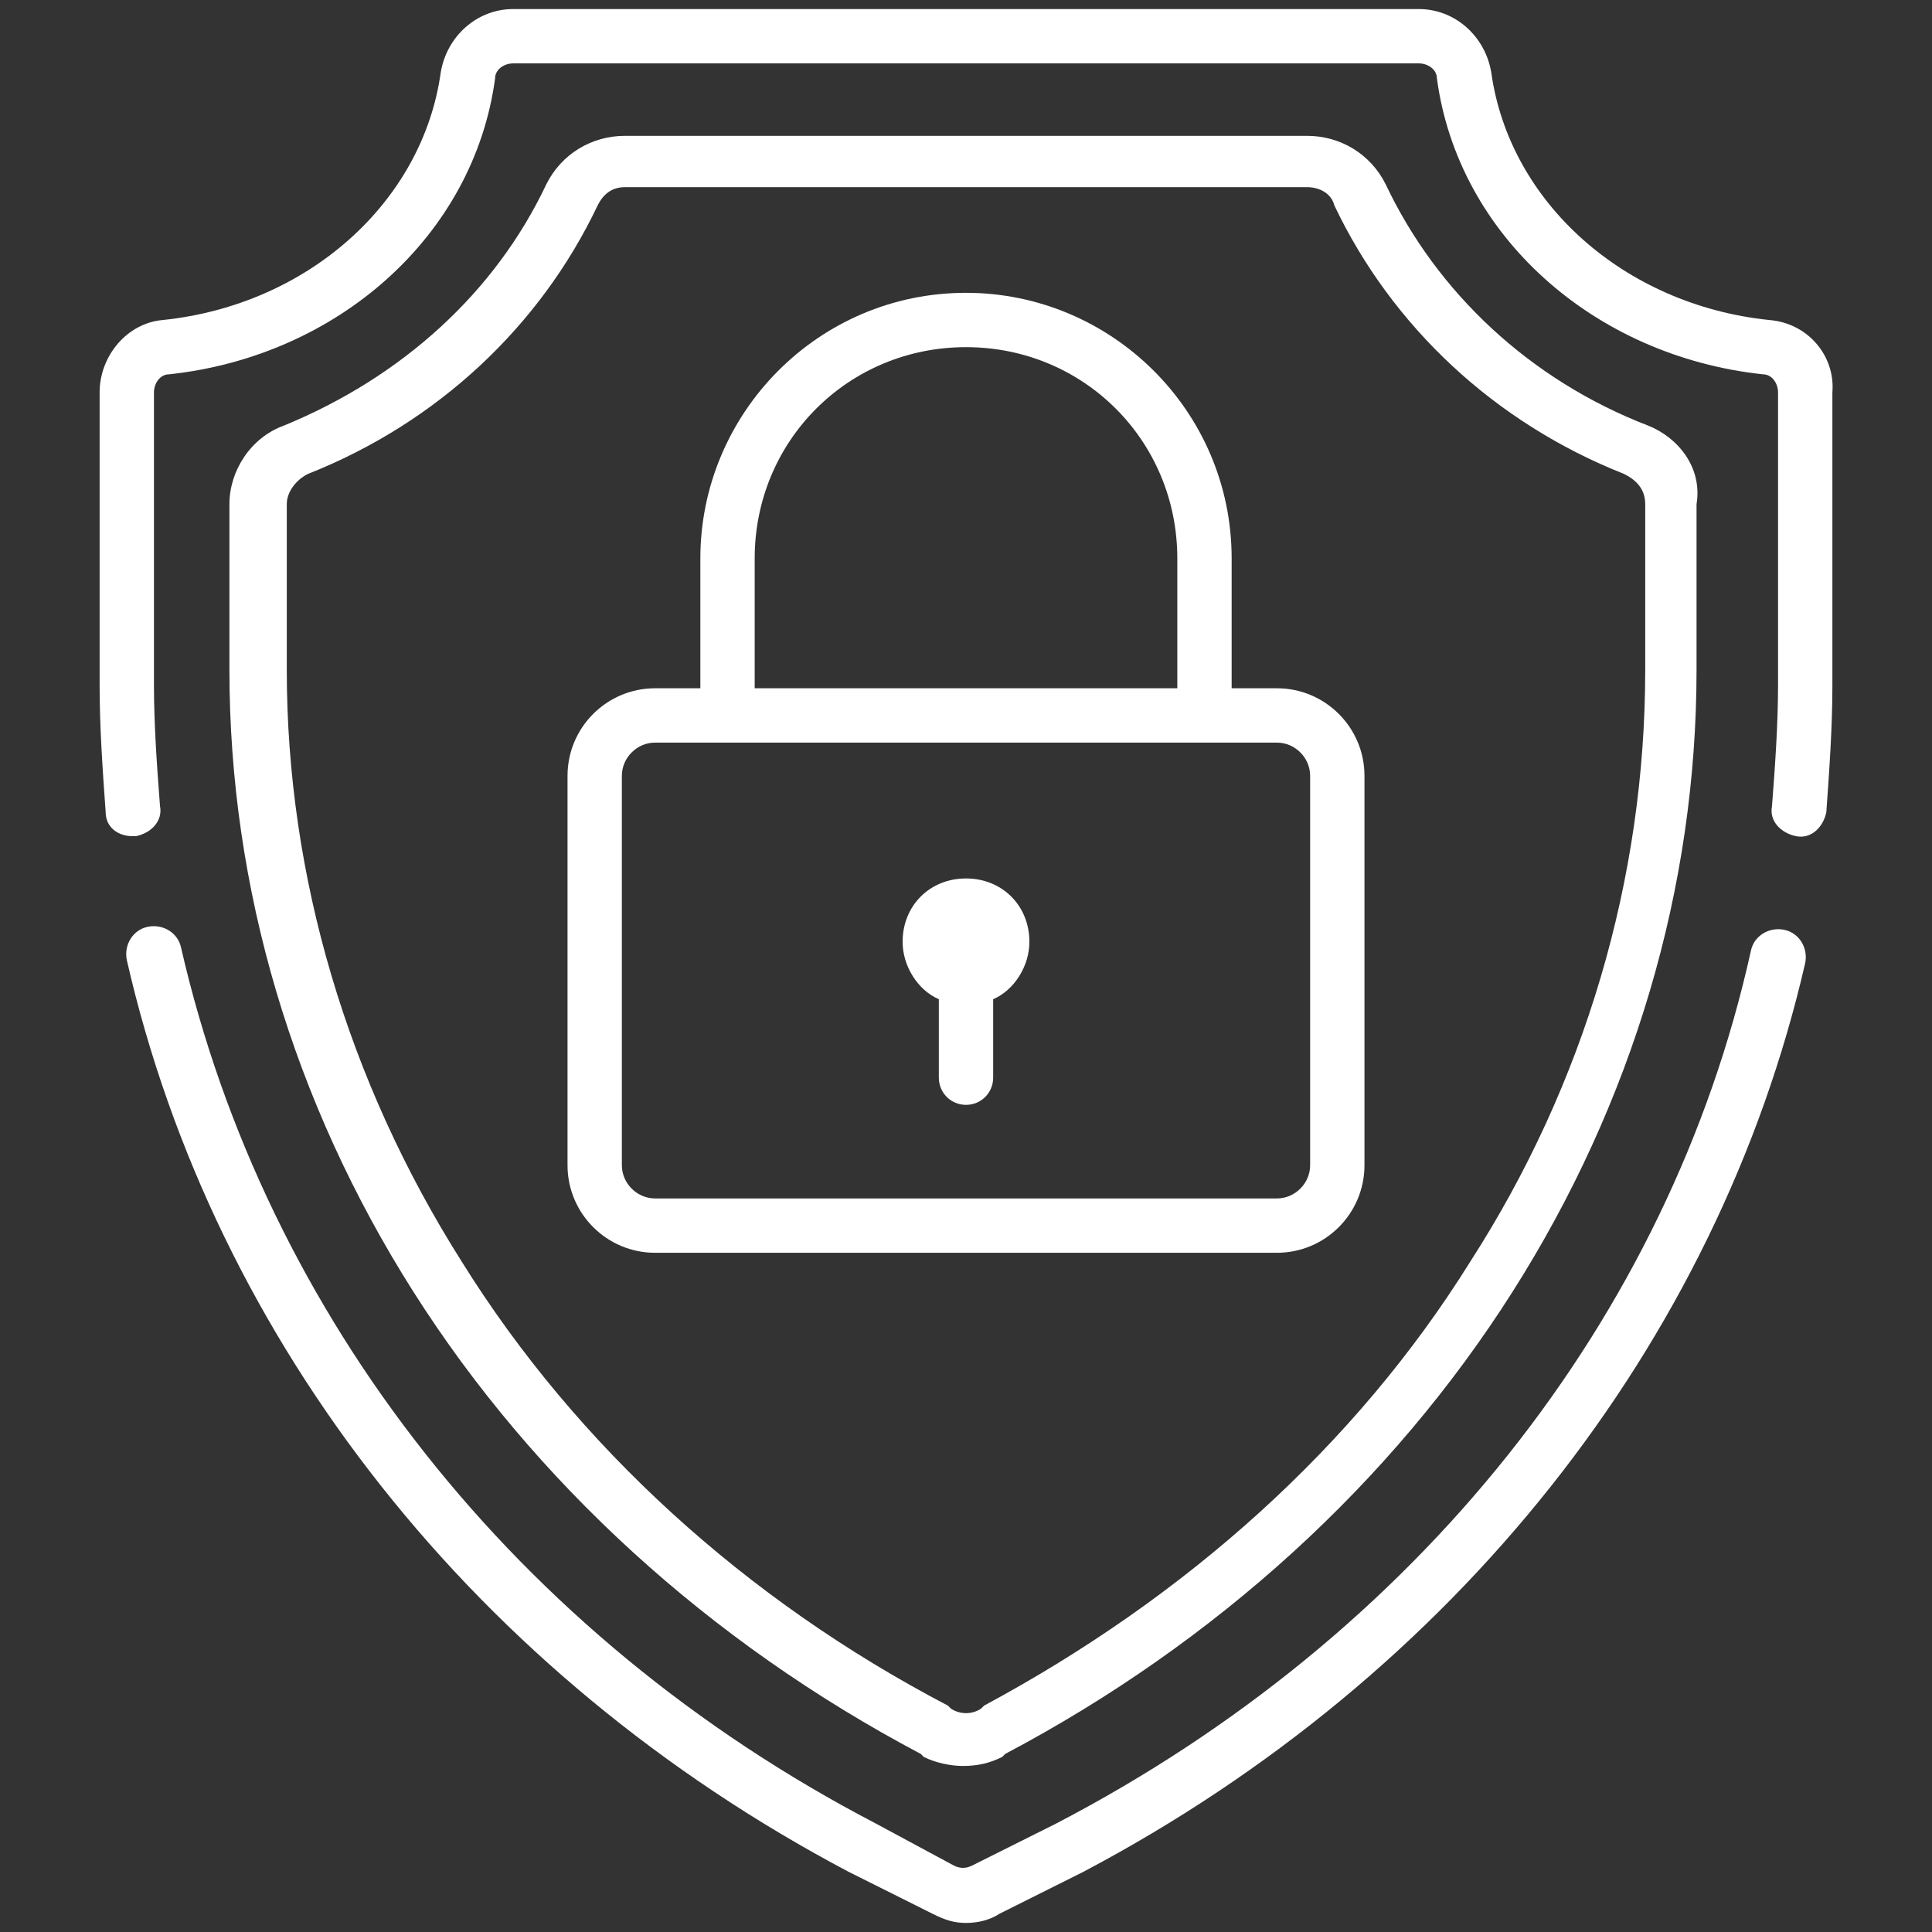
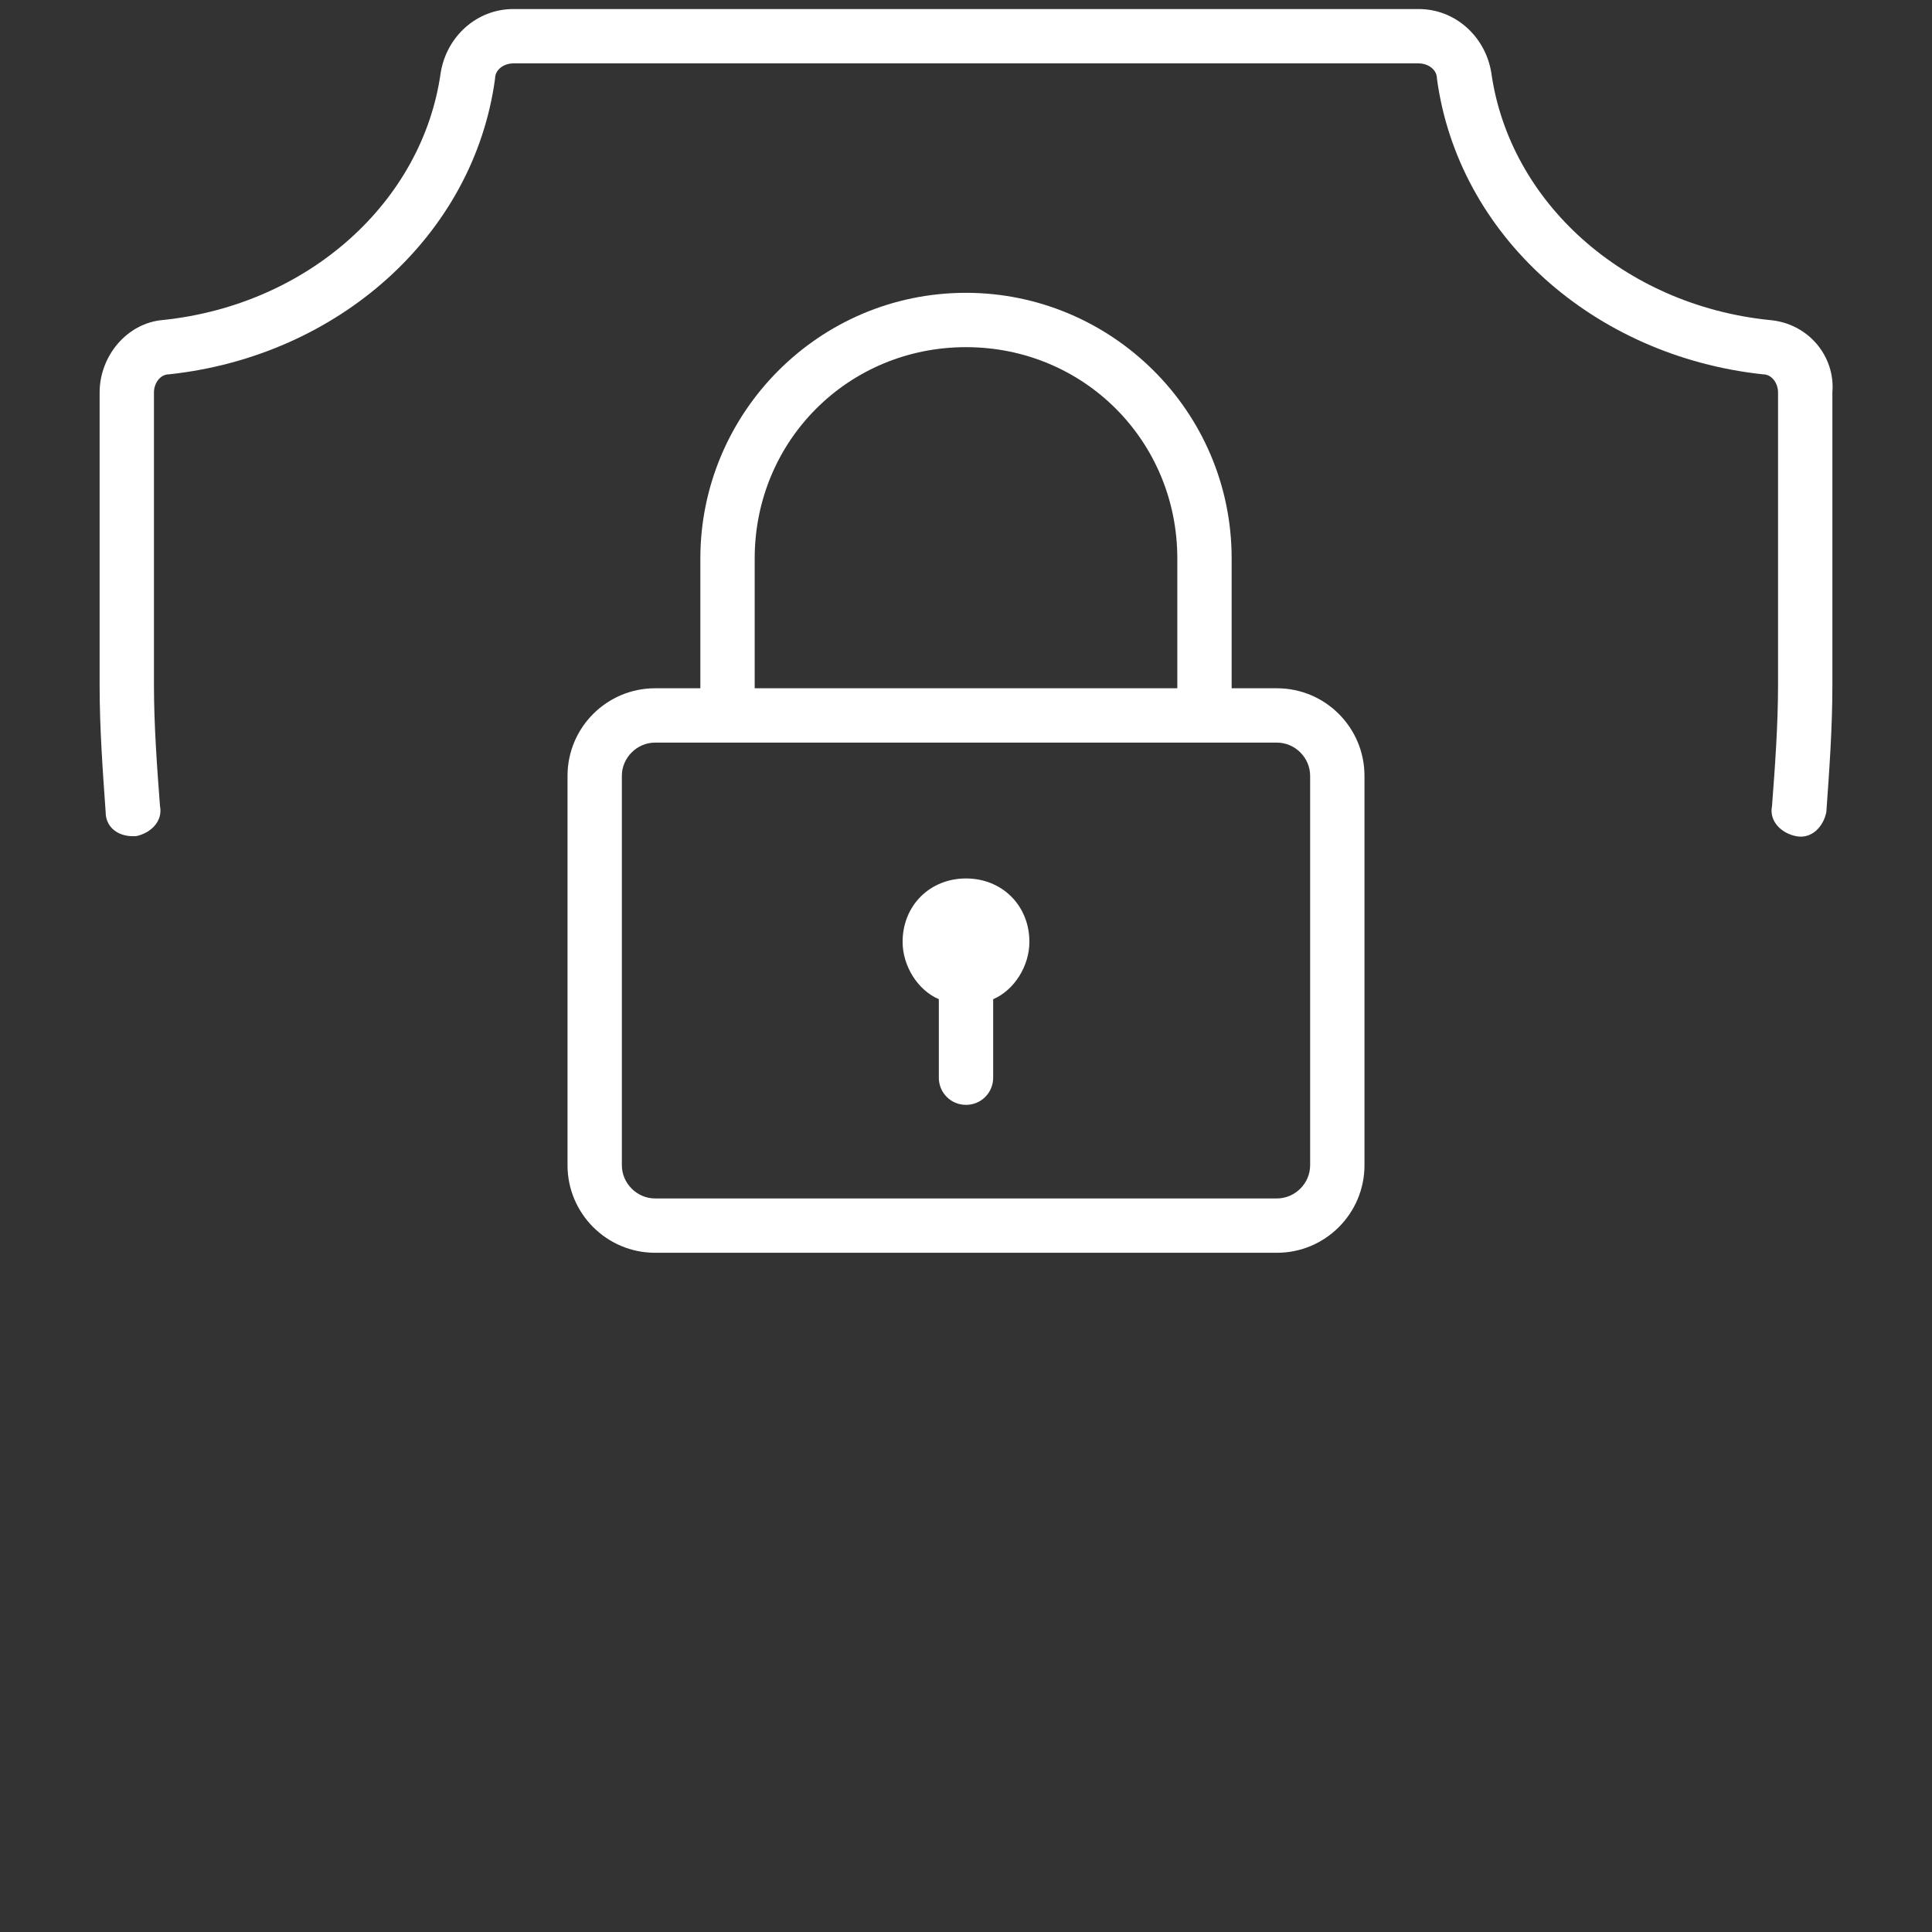
<svg xmlns="http://www.w3.org/2000/svg" version="1.1" id="Layer_1" x="0px" y="0px" viewBox="0 0 64 64" style="enable-background:new 0 0 64 64;" xml:space="preserve">
  <rect x="0" y="0" width="64" height="64" fill="#333333" stroke="none" />
  <style type="text/css">
	.st0{fill:#FFFFFF;}
</style>
  <g>
    <g>
      <g>
        <path class="st0" d="M32,29.1c-1.2,0-2.1,0.9-2.1,2.1c0,0.8,0.5,1.6,1.2,1.9v2.6c0,0.5,0.4,0.9,0.9,0.9c0.5,0,0.9-0.4,0.9-0.9     v-2.6c0.7-0.3,1.2-1.1,1.2-1.9C34.1,30,33.2,29.1,32,29.1z" />
      </g>
    </g>
    <g>
      <g>
-         <path class="st0" d="M54.6,14.1c-3.9-1.5-7-4.4-8.7-8c-0.5-1-1.5-1.6-2.6-1.6H20.7c-1.1,0-2.1,0.6-2.6,1.6     c-1.7,3.6-4.8,6.4-8.7,8c-1.1,0.4-1.8,1.5-1.8,2.6v5.5c0,7.2,2.1,14.3,6.1,20.6c4,6.3,9.8,11.6,16.8,15.3l0.1,0.1     c0.4,0.2,0.9,0.3,1.3,0.3c0.5,0,0.9-0.1,1.3-0.3l0.1-0.1c7-3.7,12.8-9,16.8-15.3c4-6.3,6.1-13.4,6.1-20.6v-5.5     C56.4,15.5,55.6,14.5,54.6,14.1z M54.5,22.2c0,6.9-2,13.7-5.8,19.6c-3.8,6.1-9.4,11.1-16.1,14.7l-0.1,0.1c-0.3,0.2-0.7,0.2-1,0     l-0.1-0.1c-6.7-3.5-12.3-8.6-16.1-14.7c-3.8-6-5.8-12.8-5.8-19.6v-5.5c0-0.4,0.3-0.8,0.7-1c4.3-1.7,7.7-4.9,9.6-8.9     c0.2-0.4,0.5-0.6,0.9-0.6h22.6c0.4,0,0.8,0.2,0.9,0.6c1.9,4,5.3,7.2,9.6,8.9c0.4,0.2,0.7,0.5,0.7,1V22.2z" />
-       </g>
+         </g>
    </g>
    <g>
      <g>
-         <path class="st0" d="M59.1,30.8c-0.5-0.1-1,0.2-1.1,0.7c-2.7,12.2-11.1,22.7-23,28.9l-2.8,1.4c-0.2,0.1-0.4,0.1-0.6,0L29,60.4     c-11.9-6.2-20.2-16.8-23-29c-0.1-0.5-0.6-0.8-1.1-0.7c-0.5,0.1-0.8,0.6-0.7,1.1C7.1,44.5,15.8,55.5,28.1,62l2.8,1.4     c0.4,0.2,0.7,0.3,1.1,0.3c0.4,0,0.8-0.1,1.1-0.3l2.8-1.4c12.3-6.5,21-17.5,23.9-30.1C59.9,31.4,59.6,30.9,59.1,30.8z" />
-       </g>
+         </g>
    </g>
    <g>
      <g>
        <path class="st0" d="M58.6,10.6c-4.8-0.5-8.6-3.9-9.2-8.2c-0.2-1.2-1.2-2.1-2.4-2.1H17c-1.2,0-2.2,0.9-2.4,2.1     c-0.6,4.3-4.4,7.7-9.2,8.2c-1.2,0.1-2.1,1.2-2.1,2.4v9.7c0,1.4,0.1,2.8,0.2,4.2c0,0.5,0.4,0.8,0.9,0.8c0,0,0.1,0,0.1,0     c0.5-0.1,0.9-0.5,0.8-1c-0.1-1.3-0.2-2.7-0.2-4V13c0-0.3,0.2-0.6,0.5-0.6c5.6-0.6,10.1-4.6,10.8-9.8c0-0.3,0.3-0.5,0.6-0.5H47     c0.3,0,0.6,0.2,0.6,0.5c0.7,5.2,5.2,9.2,10.8,9.8c0.3,0,0.5,0.3,0.5,0.6v9.7c0,1.3-0.1,2.7-0.2,4c-0.1,0.5,0.3,0.9,0.8,1     c0.5,0.1,0.9-0.3,1-0.8c0.1-1.4,0.2-2.8,0.2-4.2V13C60.8,11.8,59.9,10.7,58.6,10.6z" />
      </g>
    </g>
    <g>
      <g>
        <path class="st0" d="M42.3,22.8h-1.5v-4.3c0-4.9-4-8.8-8.8-8.8c-4.9,0-8.8,4-8.8,8.8v4.3h-1.5c-1.6,0-2.9,1.3-2.9,2.9v12.9     c0,1.6,1.3,2.9,2.9,2.9h20.6c1.6,0,2.9-1.3,2.9-2.9V25.7C45.2,24.1,43.9,22.8,42.3,22.8z M25,18.5c0-3.9,3.1-7,7-7s7,3.1,7,7v4.3     H25V18.5z M43.4,38.6c0,0.6-0.5,1.1-1.1,1.1H21.7c-0.6,0-1.1-0.5-1.1-1.1V25.7c0-0.6,0.5-1.1,1.1-1.1h20.6c0.6,0,1.1,0.5,1.1,1.1     V38.6z" />
      </g>
    </g>
  </g>
</svg>